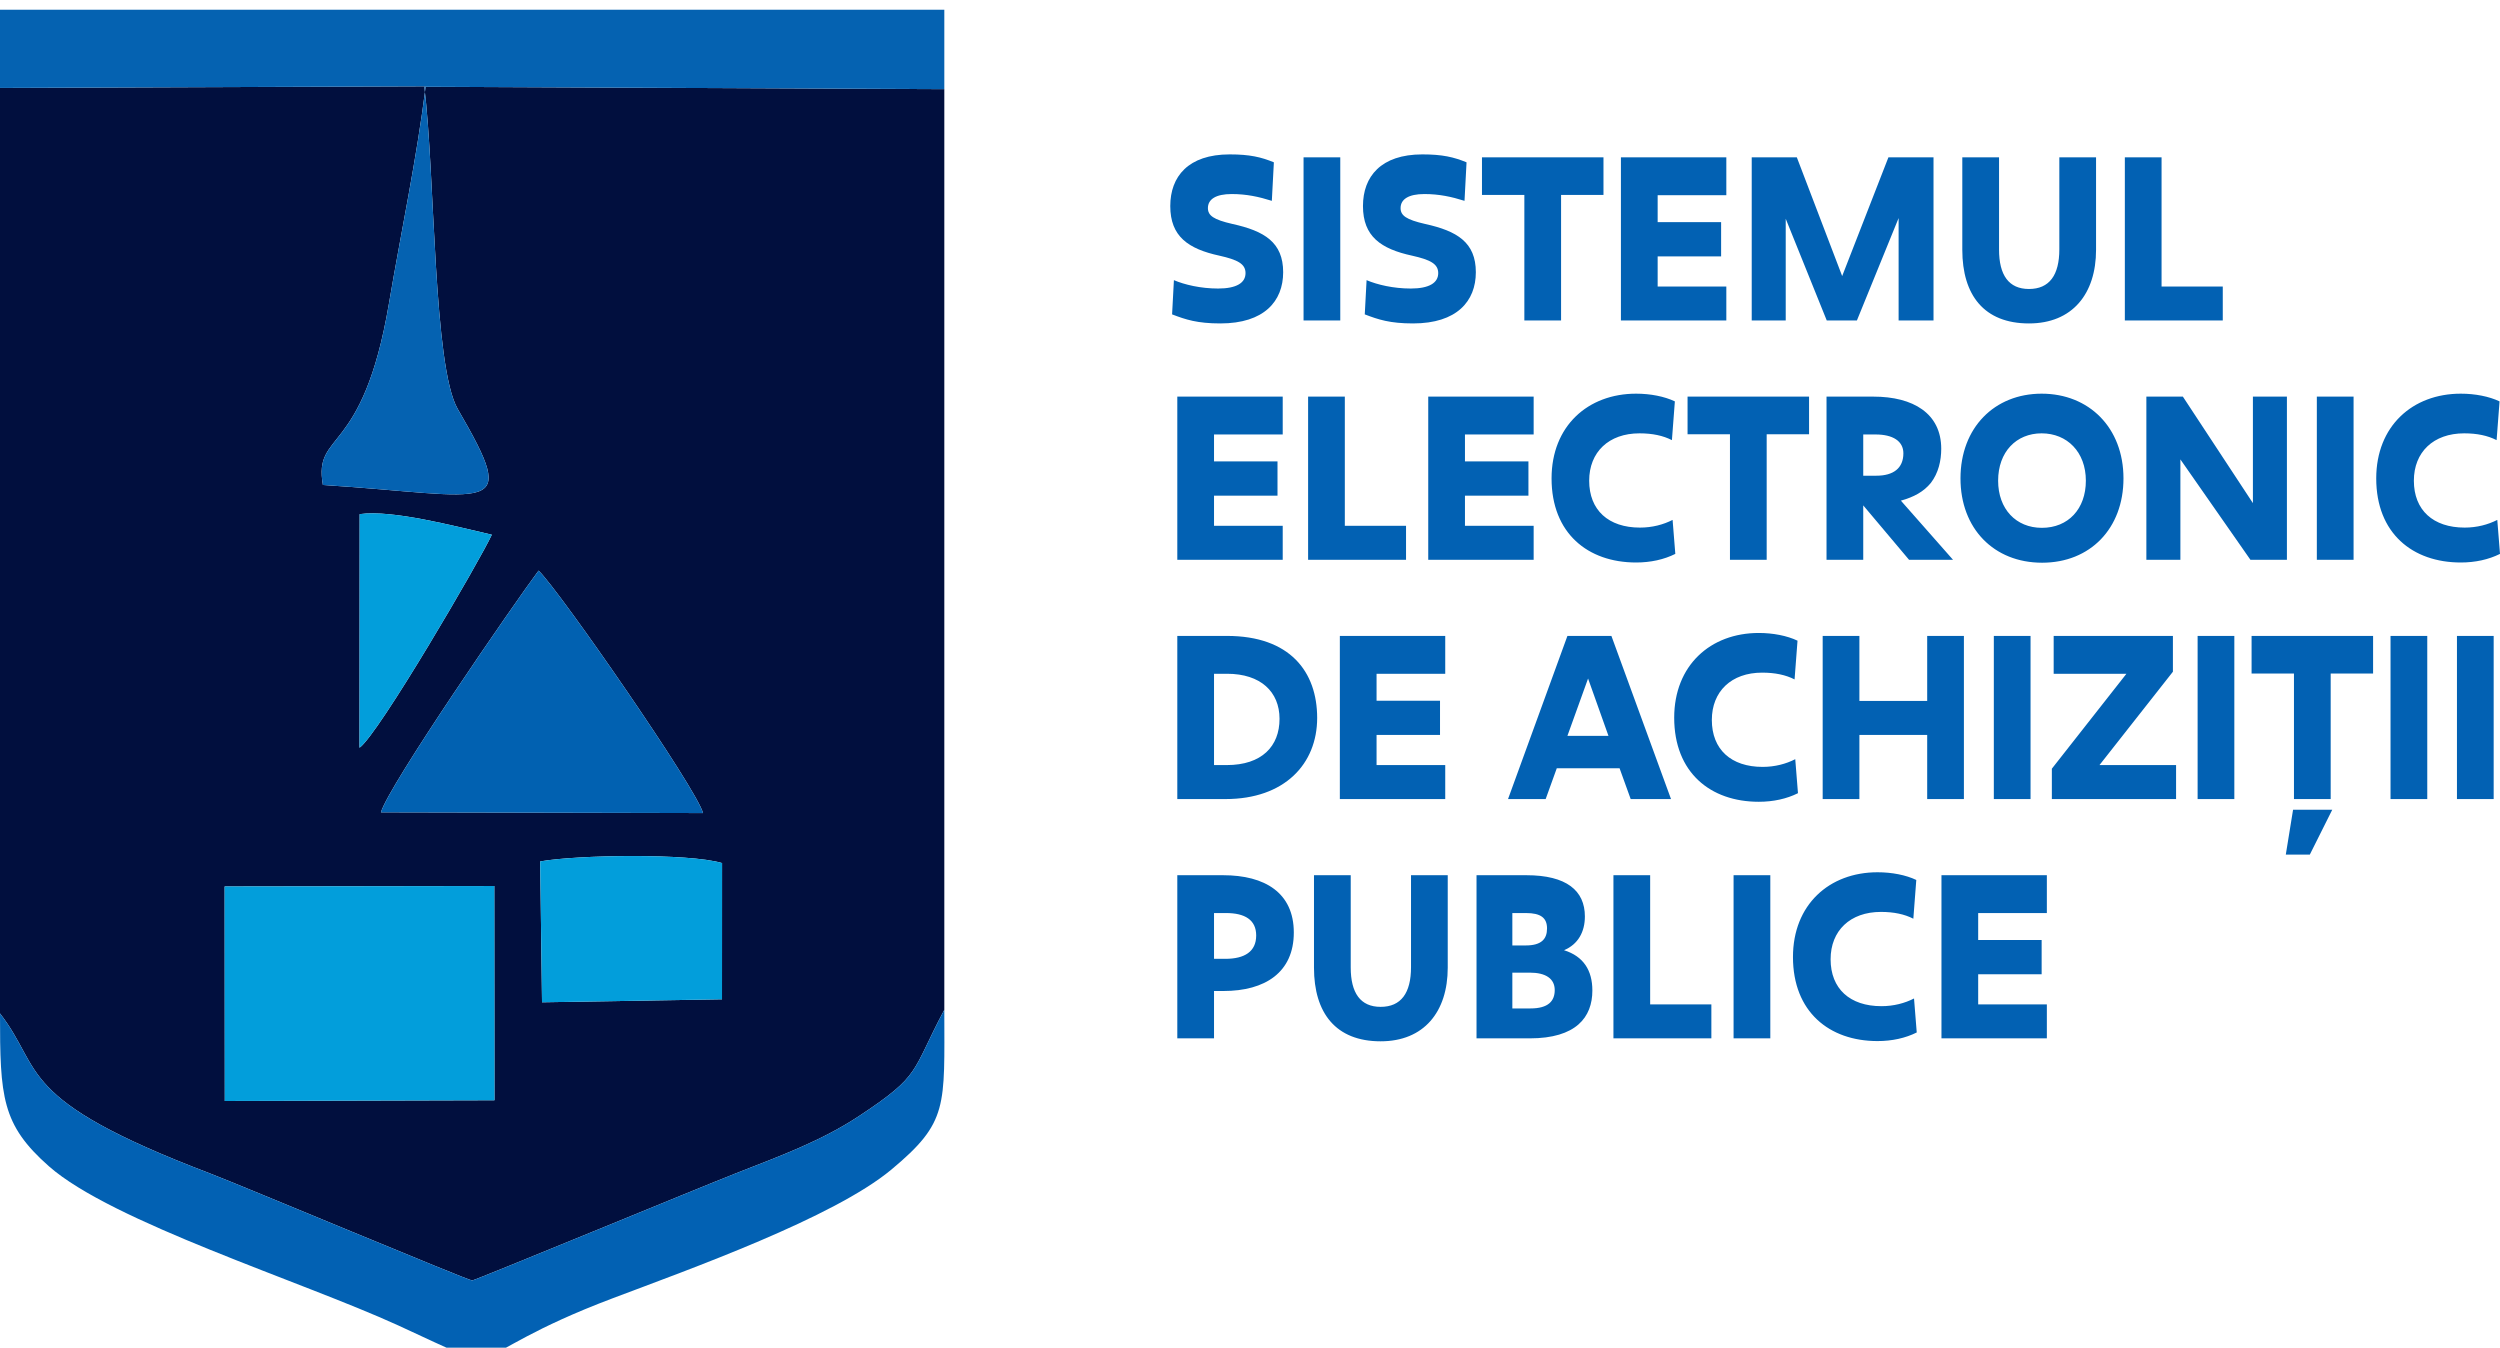
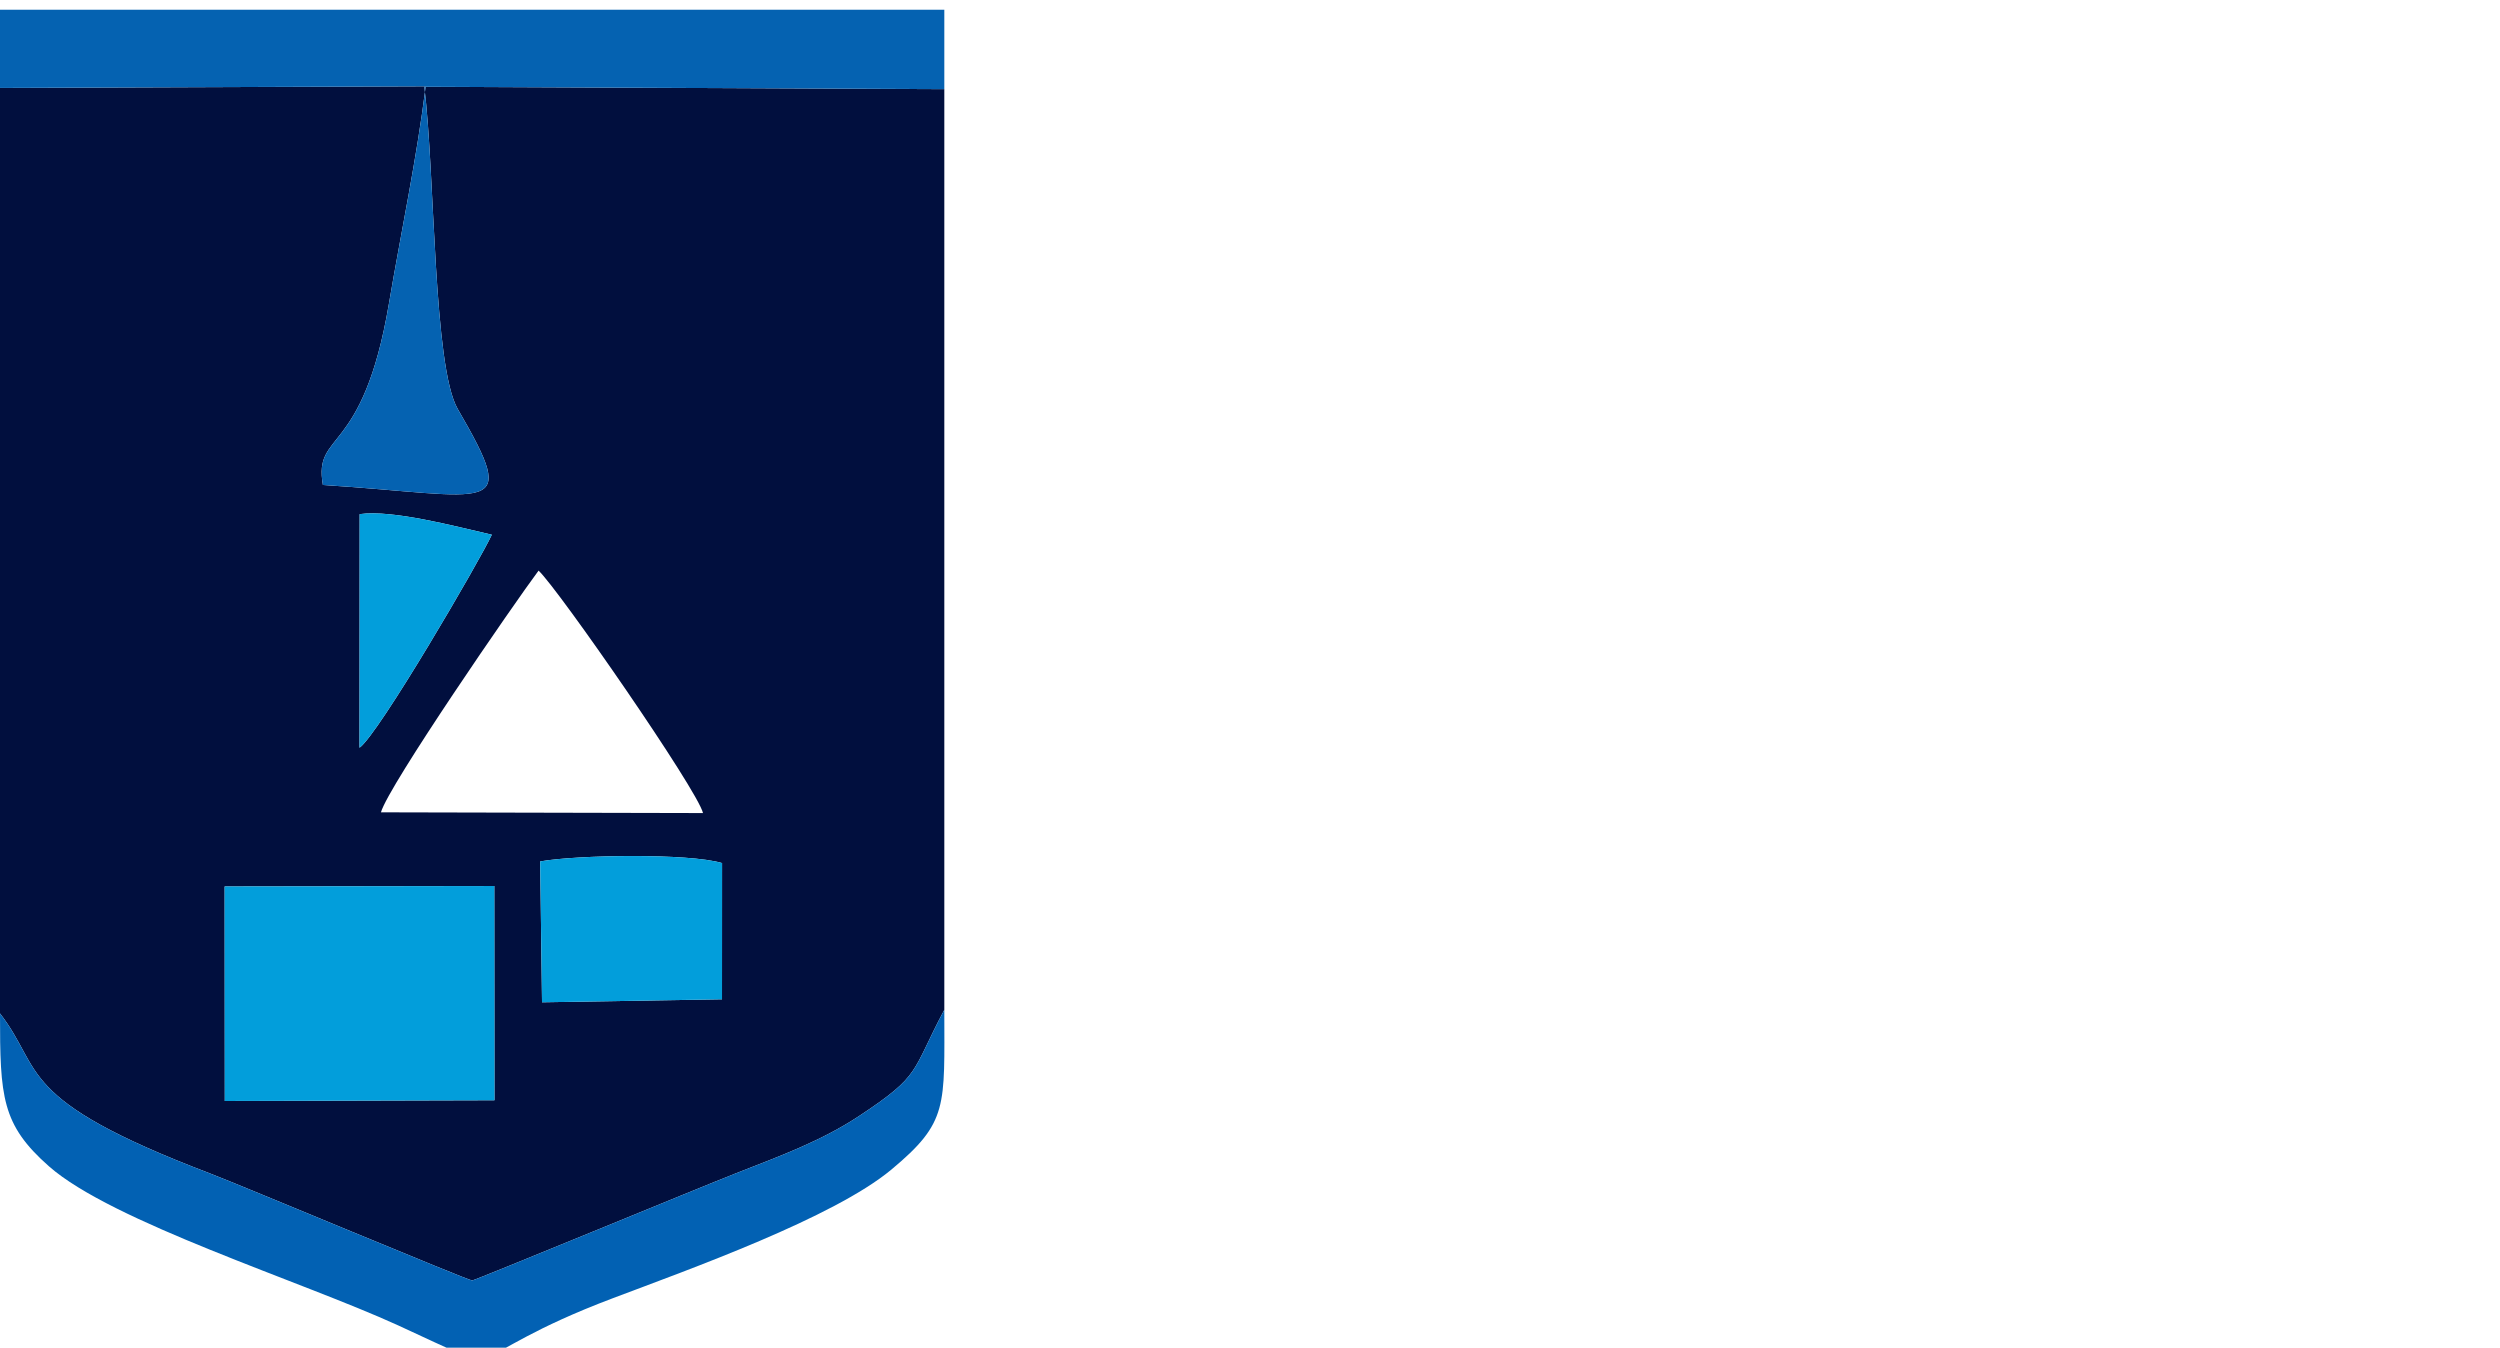
<svg xmlns="http://www.w3.org/2000/svg" xml:space="preserve" width="128px" height="69px" version="1.1" style="shape-rendering:geometricPrecision; text-rendering:geometricPrecision; image-rendering:optimizeQuality; fill-rule:evenodd; clip-rule:evenodd" viewBox="0 0 128 69">
  <defs>
    <style type="text/css">
   
    .fil0 {fill:#010F3E}
    .fil4 {fill:#0161B1}
    .fil2 {fill:#0261B3}
    .fil3 {fill:#029EDB}
    .fil1 {fill:#0562B1}
    .fil5 {fill:#0261B3;fill-rule:nonzero}
   
  </style>
  </defs>
  <g id="Layer_x0020_1">
    <g id="_2340800352608">
      <g>
        <path class="fil0" d="M11.502 45.387l13.807 -0.023 0.007 10.969 -13.807 0.038 -0.007 -10.984zm16.155 -1.282c1.872,-0.336 7.606,-0.427 9.313,0.084l-0.003 6.975 -9.216 0.154 -0.094 -7.213zm-8.153 -2.514c0.383,-1.36 6.819,-10.699 8.071,-12.376 1.017,0.95 8.148,11.244 8.419,12.414l-16.49 -0.038zm-1.09 -15.267c1.683,-0.239 4.939,0.638 6.768,1.053 -0.594,1.289 -5.804,10.229 -6.775,10.908l0.007 -11.961zm-18.414 -21.821l0 47.386c2.269,2.919 0.705,4.36 10.714,8.176 1.609,0.613 13.243,5.494 13.462,5.495 0.126,0.001 11.778,-4.812 13.485,-5.48 2.303,-0.901 4.402,-1.667 6.343,-2.952 3.178,-2.104 2.628,-2.185 4.345,-5.427l0 -47.136 -26.623 -0.123c0.557,4.53 0.451,14.334 1.712,16.502 3.234,5.565 1.77,4.443 -6.906,3.886 -0.494,-2.813 2.035,-1.364 3.38,-9.28 0.627,-3.693 1.428,-7.455 1.883,-11.13l-21.795 0.083z" />
        <path class="fil1" d="M0 4.503l21.795 -0.083c-0.455,3.675 -1.256,7.437 -1.883,11.13 -1.345,7.916 -3.874,6.467 -3.38,9.28 8.676,0.557 10.14,1.679 6.906,-3.886 -1.261,-2.168 -1.155,-11.972 -1.712,-16.502l26.623 0.123 0 -4.065 -48.349 0 0 4.003z" />
        <path class="fil2" d="M48.349 51.701c-1.717,3.242 -1.167,3.323 -4.345,5.427 -1.941,1.285 -4.04,2.051 -6.343,2.952 -1.707,0.668 -13.359,5.481 -13.485,5.48 -0.219,-0.001 -11.853,-4.882 -13.462,-5.495 -10.009,-3.816 -8.445,-5.257 -10.714,-8.176 0,4.284 0.087,5.691 2.503,7.823 3.225,2.845 12.912,5.877 17.883,8.148 6.153,2.811 2.568,1.789 11.011,-1.399 3.941,-1.488 11.286,-4.114 14.245,-6.581 2.923,-2.436 2.707,-3.215 2.707,-8.179z" />
        <polygon class="fil3" points="11.509,56.371 25.316,56.333 25.309,45.364 11.502,45.387 " />
-         <path class="fil4" d="M19.504 41.591l16.49 0.038c-0.271,-1.17 -7.402,-11.464 -8.419,-12.414 -1.252,1.677 -7.688,11.016 -8.071,12.376z" />
        <path class="fil3" d="M27.751 51.318l9.216 -0.154 0.003 -6.975c-1.707,-0.511 -7.441,-0.42 -9.313,-0.084l0.094 7.213z" />
        <path class="fil3" d="M18.407 38.285c0.971,-0.679 6.181,-9.619 6.775,-10.908 -1.829,-0.415 -5.085,-1.292 -6.768,-1.053l-0.007 11.961z" />
      </g>
-       <path class="fil5" d="M60.011 16.096c0.696,0.267 1.288,0.464 2.472,0.464 2.24,0 3.215,-1.137 3.215,-2.622 0,-1.532 -0.963,-2.112 -2.6,-2.472 -0.963,-0.22 -1.253,-0.429 -1.253,-0.811 0,-0.453 0.406,-0.72 1.218,-0.72 0.755,0 1.393,0.139 2.055,0.348l0.104 -1.972c-0.65,-0.267 -1.23,-0.406 -2.263,-0.406 -2.124,0 -3.041,1.137 -3.041,2.645 0,1.555 0.917,2.193 2.519,2.541 0.928,0.209 1.334,0.418 1.334,0.893 0,0.499 -0.464,0.789 -1.404,0.789 -0.894,0 -1.718,-0.197 -2.263,-0.429l-0.093 1.752zm6.731 0.313l1.88 0 0 -8.353 -1.88 0 0 8.353zm3.134 -0.313c0.696,0.267 1.288,0.464 2.472,0.464 2.241,0 3.215,-1.137 3.215,-2.622 0,-1.532 -0.963,-2.112 -2.6,-2.472 -0.963,-0.22 -1.253,-0.429 -1.253,-0.811 0,-0.453 0.406,-0.72 1.219,-0.72 0.754,0 1.393,0.139 2.054,0.348l0.104 -1.972c-0.65,-0.267 -1.23,-0.406 -2.263,-0.406 -2.124,0 -3.04,1.137 -3.04,2.645 0,1.555 0.916,2.193 2.518,2.541 0.928,0.209 1.335,0.418 1.335,0.893 0,0.499 -0.465,0.789 -1.405,0.789 -0.894,0 -1.717,-0.197 -2.263,-0.429l-0.093 1.752zm6.001 -6.114l2.17 0 0 6.427 1.88 0 0 -6.427 2.171 0 0 -1.926 -6.221 0 0 1.926zm7.114 6.427l5.397 0 0 -1.74 -3.516 0 0 -1.543 3.249 0 0 -1.752 -3.249 0 0 -1.381 3.516 0 0 -1.937 -5.397 0 0 8.353zm10.539 0l1.543 0 2.136 -5.244 0 5.244 1.787 0 0 -8.353 -2.309 0 -2.368 6.079 -2.321 -6.079 -2.31 0 0 8.353 1.741 0 0 -5.209 2.101 5.209zm6.94 -3.62c0,2.321 1.115,3.771 3.413,3.771 2.216,0 3.435,-1.509 3.435,-3.771l0 -4.733 -1.88 0 0 4.71c0,1.323 -0.511,2.03 -1.555,2.03 -1.033,0 -1.532,-0.707 -1.532,-2.018l0 -4.722 -1.881 0 0 4.733zm8.322 3.62l5.014 0 0 -1.74 -3.134 0 0 -6.613 -1.88 0 0 8.353zm-48.514 12.252l5.397 0 0 -1.741 -3.517 0 0 -1.543 3.25 0 0 -1.752 -3.25 0 0 -1.38 3.517 0 0 -1.938 -5.397 0 0 8.354zm6.697 0l5.014 0 0 -1.741 -3.134 0 0 -6.613 -1.88 0 0 8.354zm6.151 0l5.397 0 0 -1.741 -3.517 0 0 -1.543 3.25 0 0 -1.752 -3.25 0 0 -1.38 3.517 0 0 -1.938 -5.397 0 0 8.354zm12.511 -2.042c-0.475,0.243 -1.044,0.394 -1.671,0.394 -1.613,0 -2.6,-0.893 -2.6,-2.401 0,-1.462 0.998,-2.425 2.577,-2.425 0.661,0 1.207,0.116 1.659,0.348l0.151 -1.984c-0.534,-0.255 -1.253,-0.395 -1.984,-0.395 -2.472,0 -4.329,1.66 -4.329,4.339 0,2.808 1.857,4.305 4.329,4.305 0.742,0 1.427,-0.151 2.007,-0.441l-0.139 -1.74zm0.766 -4.386l2.171 0 0 6.428 1.88 0 0 -6.428 2.17 0 0 -1.926 -6.221 0 0 1.926zm7.115 6.428l1.88 0 0 -2.785 2.345 2.785 2.251 0 -2.669 -3.028c0.673,-0.186 1.172,-0.464 1.532,-0.905 0.394,-0.511 0.534,-1.149 0.534,-1.752 0,-1.81 -1.439,-2.669 -3.471,-2.669l-2.402 0 0 8.354zm2.518 -6.416c0.871,0 1.417,0.336 1.417,0.963 0,0.765 -0.511,1.148 -1.382,1.148l-0.673 0 0 -2.111 0.638 0zm4.341 2.25c0,2.565 1.707,4.316 4.179,4.316 2.46,0 4.166,-1.751 4.166,-4.316 0,-2.598 -1.764,-4.339 -4.19,-4.339 -2.414,0 -4.155,1.741 -4.155,4.339zm4.167 2.53c-1.323,0 -2.24,-0.963 -2.24,-2.413 0,-1.474 0.928,-2.425 2.228,-2.425 1.3,0 2.264,0.951 2.264,2.425 0,1.45 -0.906,2.413 -2.252,2.413zm5.35 1.636l1.742 0 0 -5.14 3.586 5.14 1.868 0 0 -8.354 -1.741 0 0 5.453 -3.586 -5.453 -1.869 0 0 8.354zm8.728 0l1.881 0 0 -8.354 -1.881 0 0 8.354zm9.239 -2.042c-0.476,0.243 -1.044,0.394 -1.671,0.394 -1.613,0 -2.6,-0.893 -2.6,-2.401 0,-1.462 0.998,-2.425 2.577,-2.425 0.661,0 1.207,0.116 1.659,0.348l0.151 -1.984c-0.534,-0.255 -1.253,-0.395 -1.985,-0.395 -2.472,0 -4.329,1.66 -4.329,4.339 0,2.808 1.857,4.305 4.329,4.305 0.743,0 1.428,-0.151 2.008,-0.441l-0.139 -1.74zm-67.583 14.293l2.472 0c3.017,0 4.689,-1.798 4.689,-4.153 0,-2.367 -1.393,-4.2 -4.619,-4.2l-2.542 0 0 8.353zm2.553 -6.415c1.706,0 2.681,0.916 2.681,2.308 0,1.404 -0.905,2.367 -2.704,2.367l-0.65 0 0 -4.675 0.673 0zm5.769 6.415l5.396 0 0 -1.74 -3.516 0 0 -1.543 3.249 0 0 -1.752 -3.249 0 0 -1.38 3.516 0 0 -1.938 -5.396 0 0 8.353zm14.891 0l2.065 0 -3.052 -8.353 -2.252 0 -3.041 8.353 1.927 0 0.569 -1.577 3.215 0 0.569 1.577zm-1.138 -3.237l-2.101 0 1.057 -2.935 1.044 2.935zm9.564 1.195c-0.476,0.244 -1.045,0.395 -1.671,0.395 -1.614,0 -2.6,-0.893 -2.6,-2.402 0,-1.462 0.998,-2.424 2.576,-2.424 0.662,0 1.207,0.116 1.66,0.347l0.151 -1.983c-0.534,-0.255 -1.254,-0.395 -1.985,-0.395 -2.472,0 -4.329,1.659 -4.329,4.339 0,2.808 1.857,4.304 4.329,4.304 0.743,0 1.428,-0.15 2.008,-0.44l-0.139 -1.741zm1.404 2.042l1.88 0 0 -3.283 3.471 0 0 3.283 1.88 0 0 -8.353 -1.88 0 0 3.33 -3.471 0 0 -3.33 -1.88 0 0 8.353zm8.763 0l1.88 0 0 -8.353 -1.88 0 0 8.353zm9.331 0l0 -1.74 -3.922 0 3.76 -4.78 0 -1.833 -6.105 0 0 1.938 3.725 0 -3.818 4.86 0 1.555 6.36 0zm1.103 0l1.88 0 0 -8.353 -1.88 0 0 8.353zm2.763 -6.427l2.17 0 0 6.427 1.88 0 0 -6.427 2.171 0 0 -1.926 -6.221 0 0 1.926zm1.752 9.27l1.23 0 1.149 -2.297 -2.007 0 -0.372 2.297zm5.362 -2.843l1.881 0 0 -8.353 -1.881 0 0 8.353zm3.401 0l1.88 0 0 -8.353 -1.88 0 0 8.353zm-63.15 9.827c2.123,0 3.597,-0.951 3.597,-2.993 0,-2.03 -1.474,-2.935 -3.621,-2.935l-2.344 0 0 8.353 1.88 0 0 -2.425 0.488 0zm0.127 -3.991c0.963,0 1.544,0.348 1.544,1.149 0,0.823 -0.592,1.195 -1.579,1.195l-0.58 0 0 -2.344 0.615 0zm4.503 2.796c0,2.321 1.114,3.771 3.412,3.771 2.217,0 3.436,-1.509 3.436,-3.771l0 -4.733 -1.88 0 0 4.71c0,1.323 -0.511,2.03 -1.556,2.03 -1.032,0 -1.531,-0.707 -1.531,-2.018l0 -4.722 -1.881 0 0 4.733zm8.322 3.62l2.727 0c2.368,0 3.204,-1.079 3.204,-2.448 0,-1.033 -0.453,-1.752 -1.451,-2.065 0.72,-0.302 1.068,-0.94 1.068,-1.729 0,-1.322 -0.94,-2.111 -2.995,-2.111l-2.553 0 0 8.353zm2.53 -6.416c0.755,0 1.08,0.244 1.08,0.789 0,0.534 -0.279,0.87 -1.092,0.87l-0.684 0 0 -1.659 0.696 0zm0.197 3.051c0.825,0 1.277,0.313 1.277,0.894 0,0.557 -0.325,0.939 -1.242,0.939l-0.928 0 0 -1.833 0.893 0zm4.283 3.365l5.014 0 0 -1.74 -3.134 0 0 -6.613 -1.88 0 0 8.353zm6.151 0l1.881 0 0 -8.353 -1.881 0 0 8.353zm9.239 -2.042c-0.476,0.244 -1.044,0.394 -1.671,0.394 -1.614,0 -2.6,-0.893 -2.6,-2.401 0,-1.462 0.998,-2.425 2.576,-2.425 0.662,0 1.207,0.116 1.66,0.348l0.151 -1.984c-0.534,-0.255 -1.253,-0.394 -1.985,-0.394 -2.472,0 -4.329,1.659 -4.329,4.339 0,2.807 1.857,4.304 4.329,4.304 0.743,0 1.428,-0.151 2.008,-0.441l-0.139 -1.74zm1.405 2.042l5.396 0 0 -1.74 -3.516 0 0 -1.543 3.249 0 0 -1.753 -3.249 0 0 -1.38 3.516 0 0 -1.937 -5.396 0 0 8.353z" />
    </g>
  </g>
</svg>